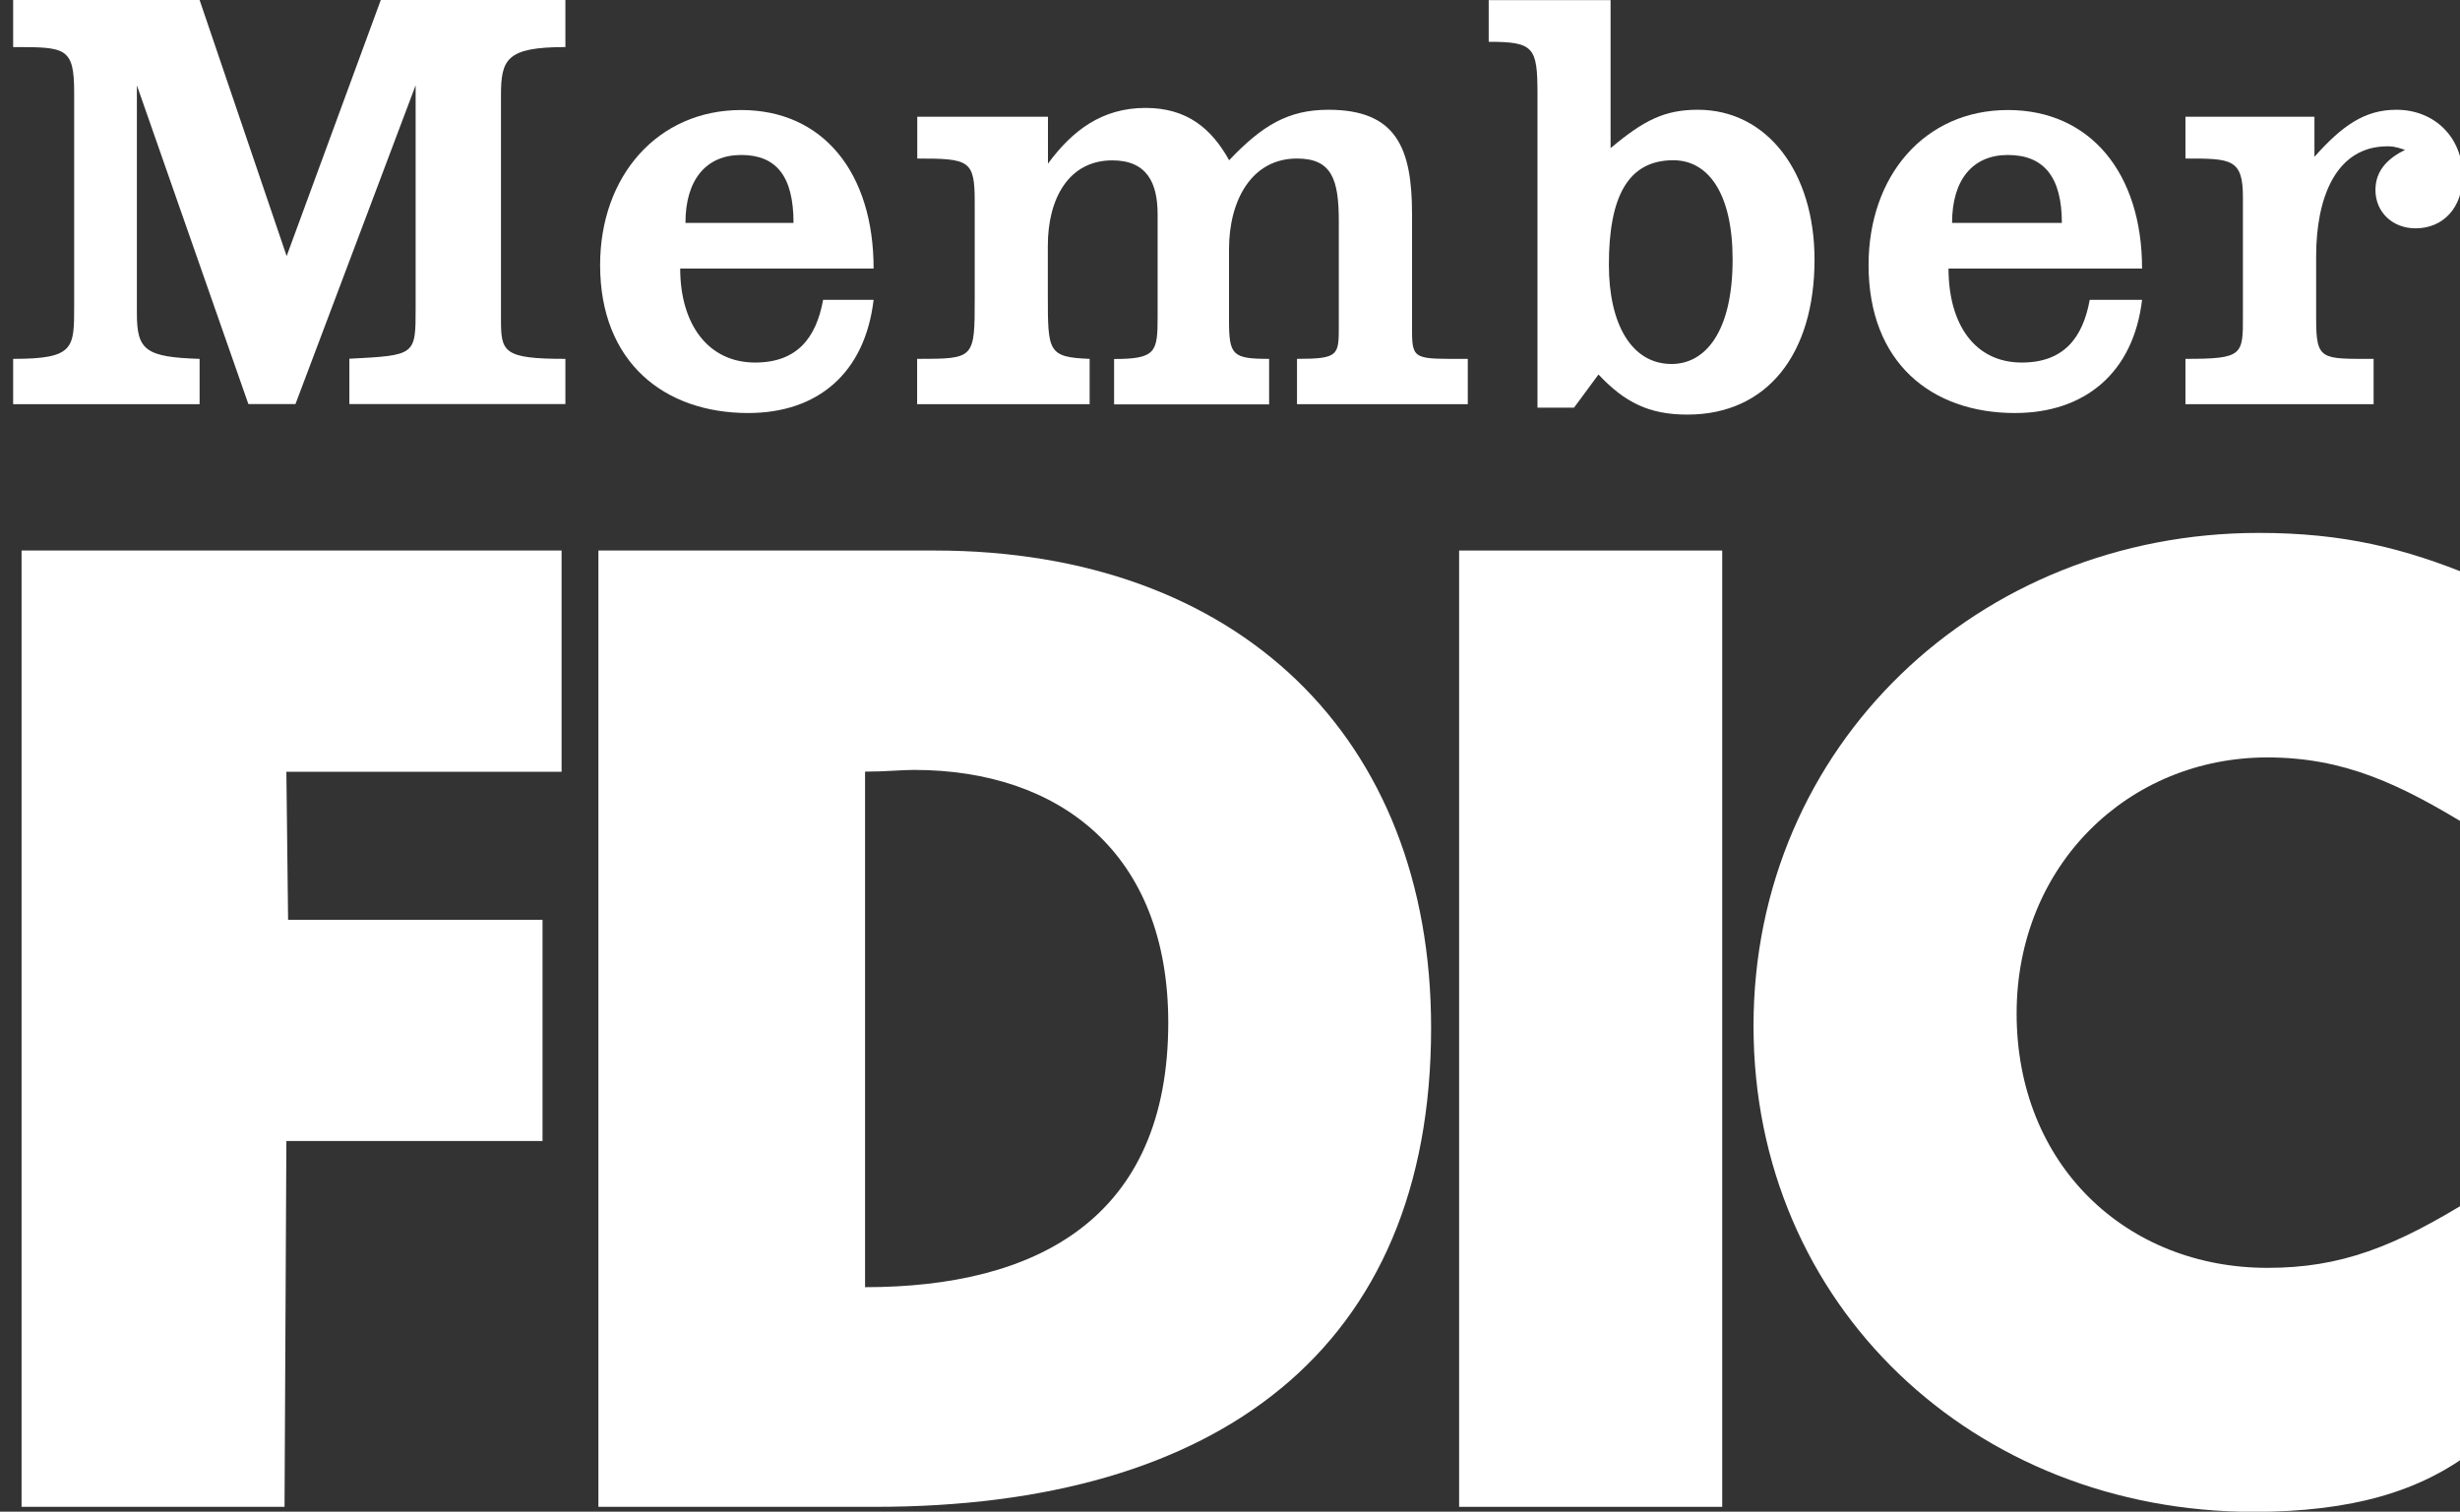
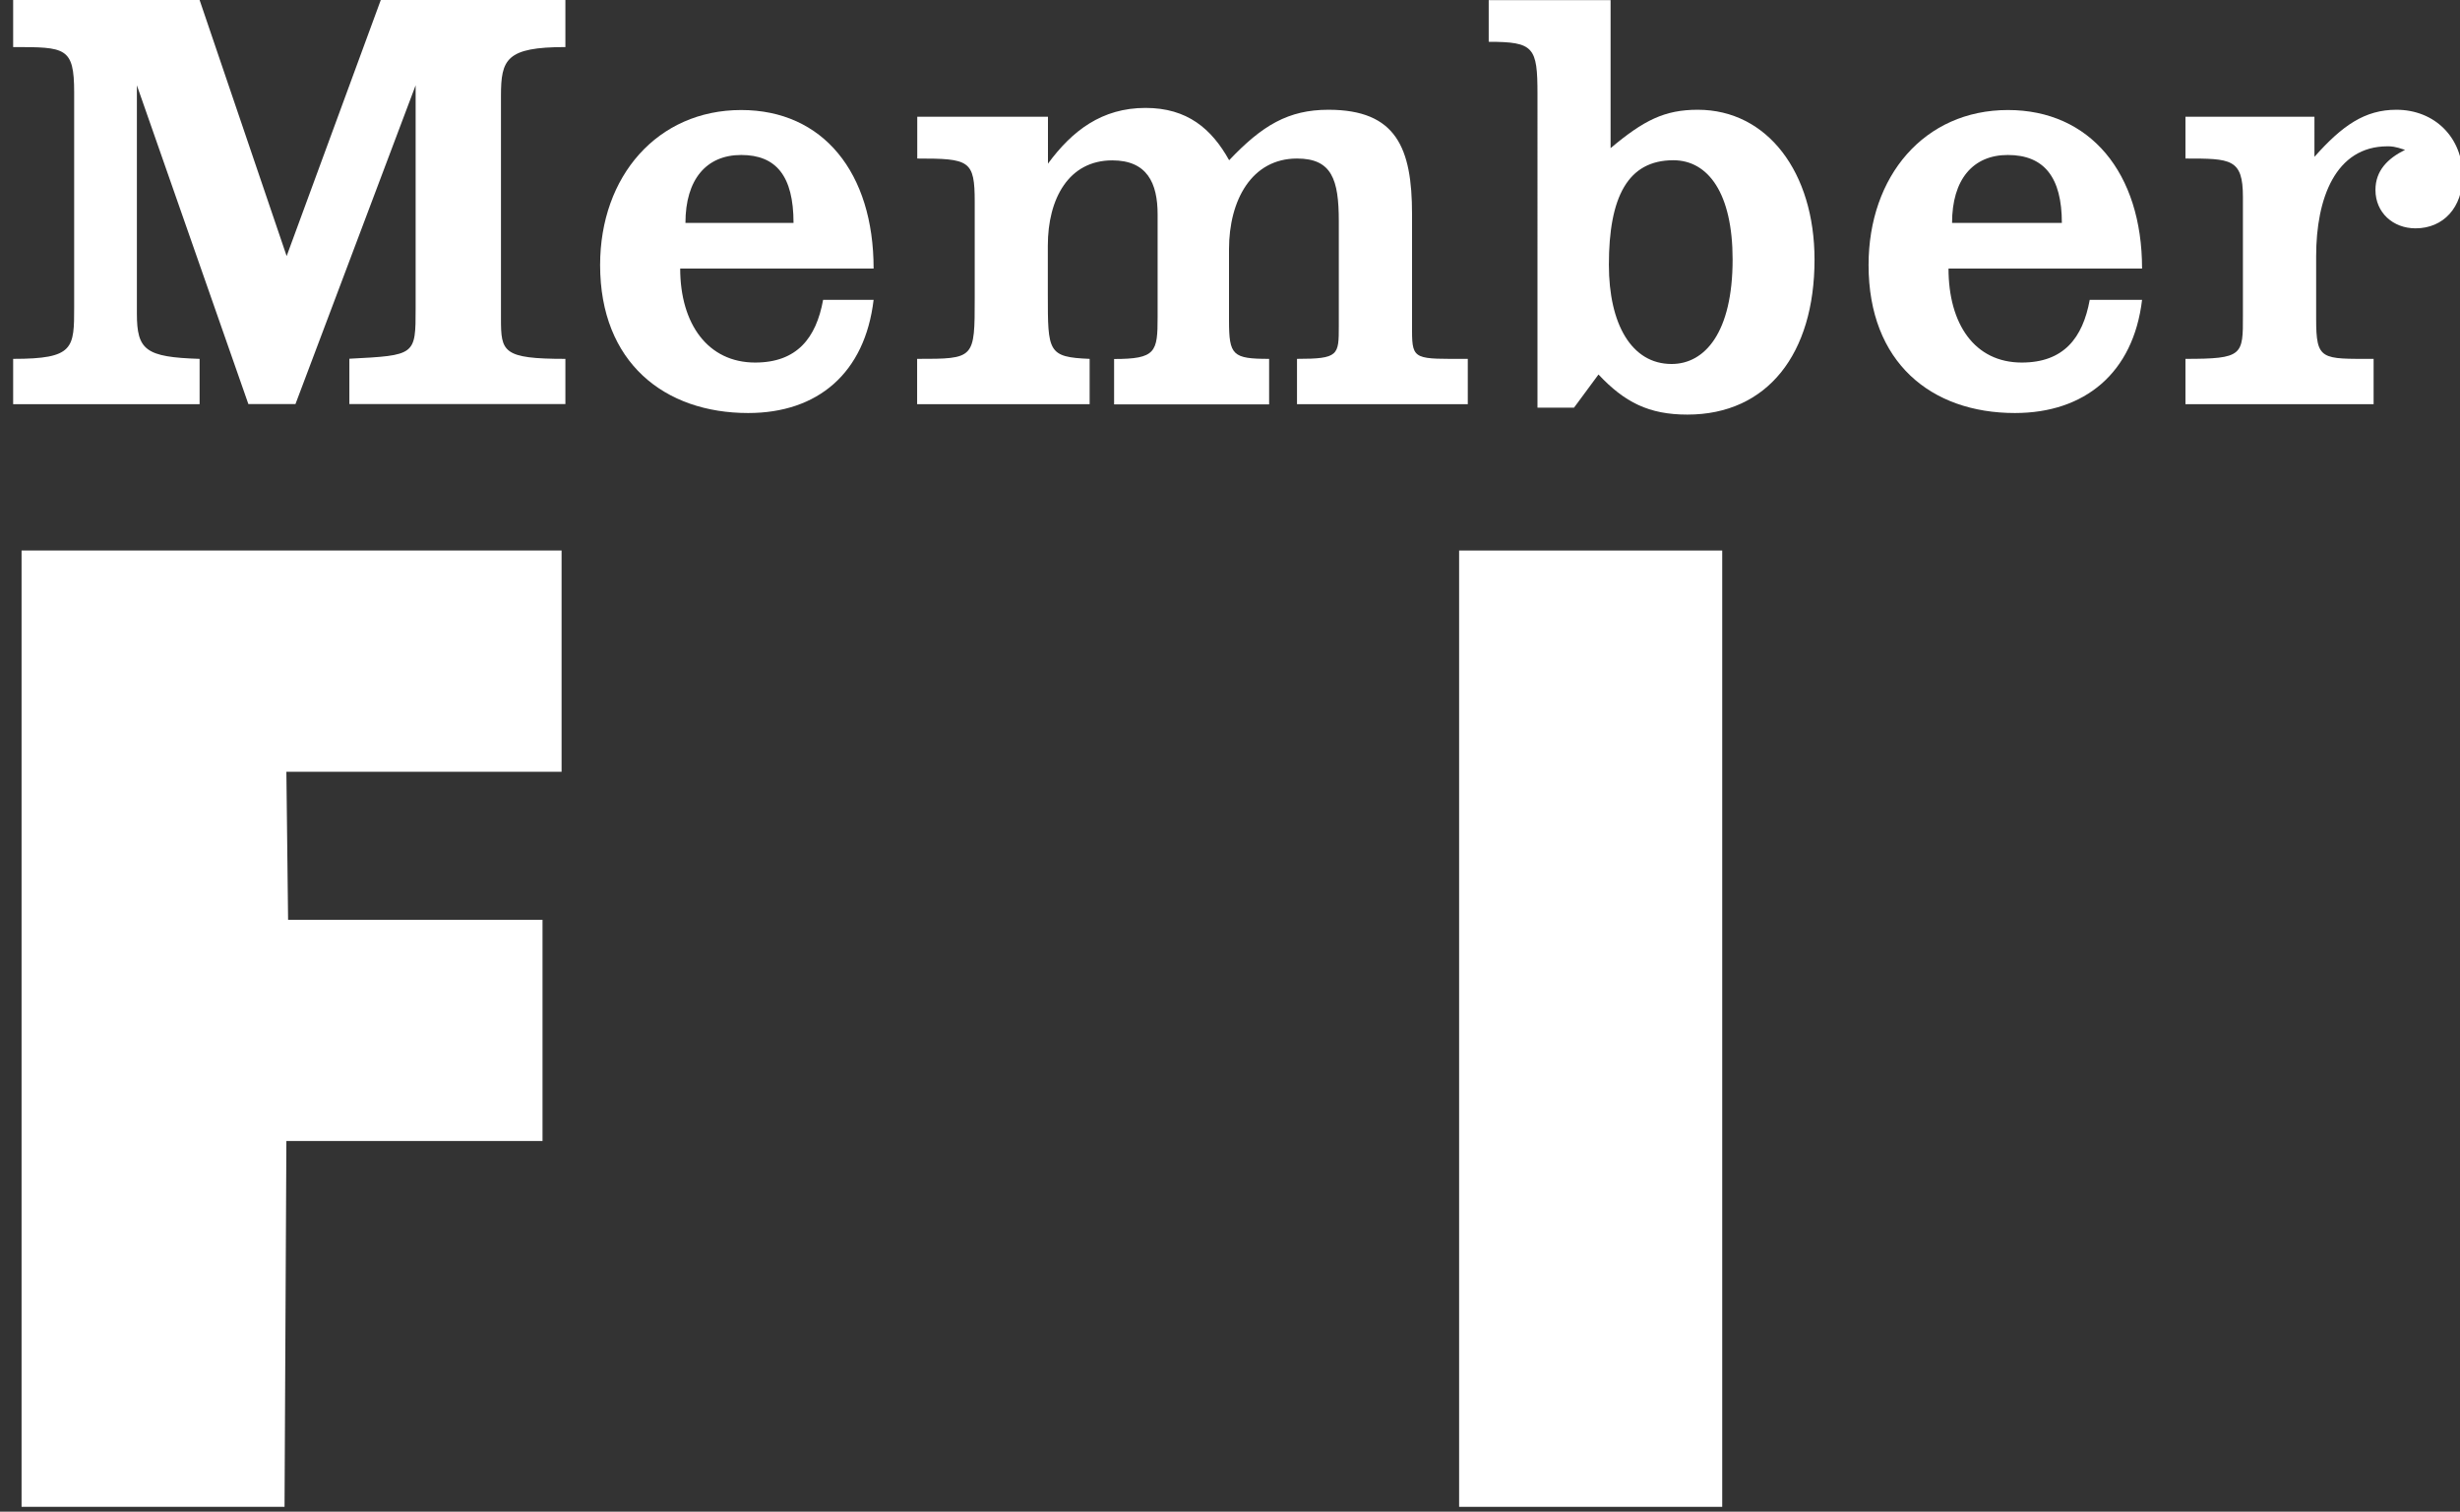
<svg xmlns="http://www.w3.org/2000/svg" version="1.1" id="Layer_1" x="0px" y="0px" viewBox="0 0 187.09 115" enable-background="new 0 0 187.09 115" xml:space="preserve">
  <rect x="0" y="0" width="187.09" height="115" fill="#333333" stroke="none" />
  <g>
-     <path fill-rule="evenodd" clip-rule="evenodd" fill="#FFFFFF" d="M45.51,41.88h25.57c23.06,0,37.76,14.18,37.76,36.31   c0,24.51-16.3,36.44-42.27,36.44H45.51V41.88L45.51,41.88z M69.5,58.57c-0.93,0-2.12,0.13-3.71,0.13v39.22   c12.99,0,23.06-5.17,23.06-20.14C88.84,64.93,80.63,58.57,69.5,58.57L69.5,58.57z" />
-     <path fill-rule="evenodd" clip-rule="evenodd" fill="#FFFFFF" d="M188.09,63.06V43.85c-5.17-2.12-9.81-3.31-16.3-3.31   c-21.33,0-38.43,16.17-38.43,37.5c0,21.33,16.83,36.97,38.03,36.97c7.55,0,12.72-1.59,16.7-4.64V91.15   c-5.96,3.71-10.07,5.3-15.64,5.3c-10.73,0-19.08-7.82-19.08-19.35c0-11.26,8.48-19.48,19.08-19.48   C178.28,57.63,182.52,59.62,188.09,63.06L188.09,63.06z" />
    <path fill-rule="evenodd" clip-rule="evenodd" fill="#FFFFFF" d="M1,27.3v3.45h14.18V27.3c-4.11-0.13-4.77-0.66-4.77-3.45V6.49   l8.48,24.25h3.58l9.14-24.25v16.96c0,3.58,0,3.58-5.04,3.84v3.45h16.43V27.3c-4.77,0-4.9-0.53-4.9-3.05V7.29   c0-2.78,0.4-3.71,4.9-3.71V0H28.96L21.8,19.48L15.18,0H1v3.58c3.98,0,4.64,0,4.64,3.45v16.3C5.64,26.5,5.64,27.3,1,27.3L1,27.3z" />
    <path fill-rule="evenodd" clip-rule="evenodd" fill="#FFFFFF" d="M69.75,27.3v3.45h13.12V27.3c-3.18-0.13-3.18-0.53-3.18-4.9v-3.71   c0-3.58,1.59-6.49,4.9-6.49c2.65,0,3.45,1.72,3.45,4.11v7.82c0,2.65-0.13,3.18-3.31,3.18v3.45h11.79V27.3   c-2.78,0-3.05-0.27-3.05-2.92v-5.43c0-3.71,1.72-6.89,5.17-6.89c2.65,0,3.18,1.59,3.18,4.77v7.95c0,2.25,0,2.52-3.18,2.52v3.45   h12.99V27.3c-3.98,0-4.24,0.13-4.24-2.12V16.3c0-5.04-1.19-7.95-6.36-7.95c-3.05,0-5.04,1.19-7.55,3.84   c-1.33-2.39-3.18-3.98-6.36-3.98c-3.31,0-5.57,1.72-7.42,4.24V8.88h-9.94v3.18c3.98,0,4.37,0.13,4.37,3.31v7.29   C74.13,27.3,74.13,27.3,69.75,27.3L69.75,27.3z" />
    <polygon fill-rule="evenodd" clip-rule="evenodd" fill="#FFFFFF" points="1.64,41.88 1.64,114.63 21.64,114.63 21.78,86.8    41.26,86.8 41.26,69.97 21.91,69.97 21.78,58.71 42.71,58.71 42.71,41.88 1.64,41.88  " />
    <path fill-rule="evenodd" clip-rule="evenodd" fill="#FFFFFF" d="M113.21,0.01h9.28v11.26c2.52-2.12,4.11-2.92,6.63-2.92   c5.3,0,8.88,4.77,8.88,11.4c0,7.16-3.58,11.79-9.67,11.79c-2.92,0-4.77-0.93-6.76-3.05l-1.86,2.52h-2.78V7.16   c0-3.58-0.27-3.98-3.71-3.98V0.01L113.21,0.01z M131.77,19.74c0-5.04-1.86-7.55-4.51-7.55c-3.45,0-4.9,2.78-4.9,7.95   c0,4.51,1.72,7.55,4.77,7.55C129.65,27.69,131.77,25.31,131.77,19.74L131.77,19.74z" />
    <path fill-rule="evenodd" clip-rule="evenodd" fill="#FFFFFF" d="M166.21,27.3v3.45h14.31V27.3c-3.98,0-4.37,0.13-4.37-3.05v-4.77   c0-4.37,1.46-8.35,5.43-8.35c0.27,0,0.53,0,1.33,0.27c-1.33,0.66-2.25,1.59-2.25,3.05c0,1.72,1.33,2.92,3.05,2.92   c2.12,0,3.58-1.59,3.58-3.98c0-2.92-2.12-5.04-5.04-5.04c-2.39,0-4.11,1.19-6.23,3.58V8.88h-9.81v3.18c3.45,0,4.37,0,4.37,2.92   v9.01C170.59,27.03,170.59,27.3,166.21,27.3L166.21,27.3z" />
    <path fill-rule="evenodd" clip-rule="evenodd" fill="#FFFFFF" d="M148.19,20.42c0,4.24,1.99,7.16,5.57,7.16   c3.18,0,4.64-1.86,5.17-4.77h3.98c-0.66,5.57-4.37,8.61-9.67,8.61c-6.36,0-11.13-3.84-11.13-11.26c0-6.76,4.24-11.79,10.6-11.79   c6.23,0,10.2,4.77,10.2,12.06H148.19L148.19,20.42z M152.7,11.79c-2.65,0-4.24,1.86-4.24,5.17h8.35   C156.81,13.51,155.48,11.79,152.7,11.79L152.7,11.79z" />
    <path fill-rule="evenodd" clip-rule="evenodd" fill="#FFFFFF" d="M51.73,20.42c0,4.24,2.12,7.16,5.7,7.16   c3.18,0,4.64-1.86,5.17-4.77h3.84c-0.66,5.57-4.24,8.61-9.54,8.61c-6.36,0-11.26-3.84-11.26-11.26c0-6.76,4.37-11.79,10.73-11.79   c6.23,0,10.07,4.77,10.07,12.06H51.73L51.73,20.42z M56.37,11.79c-2.65,0-4.24,1.86-4.24,5.17h8.22   C60.35,13.38,59.02,11.79,56.37,11.79L56.37,11.79z" />
    <polygon fill-rule="evenodd" clip-rule="evenodd" fill="#FFFFFF" points="110.97,114.63 130.98,114.63 130.98,41.88 110.97,41.88    110.97,114.63  " />
  </g>
</svg>